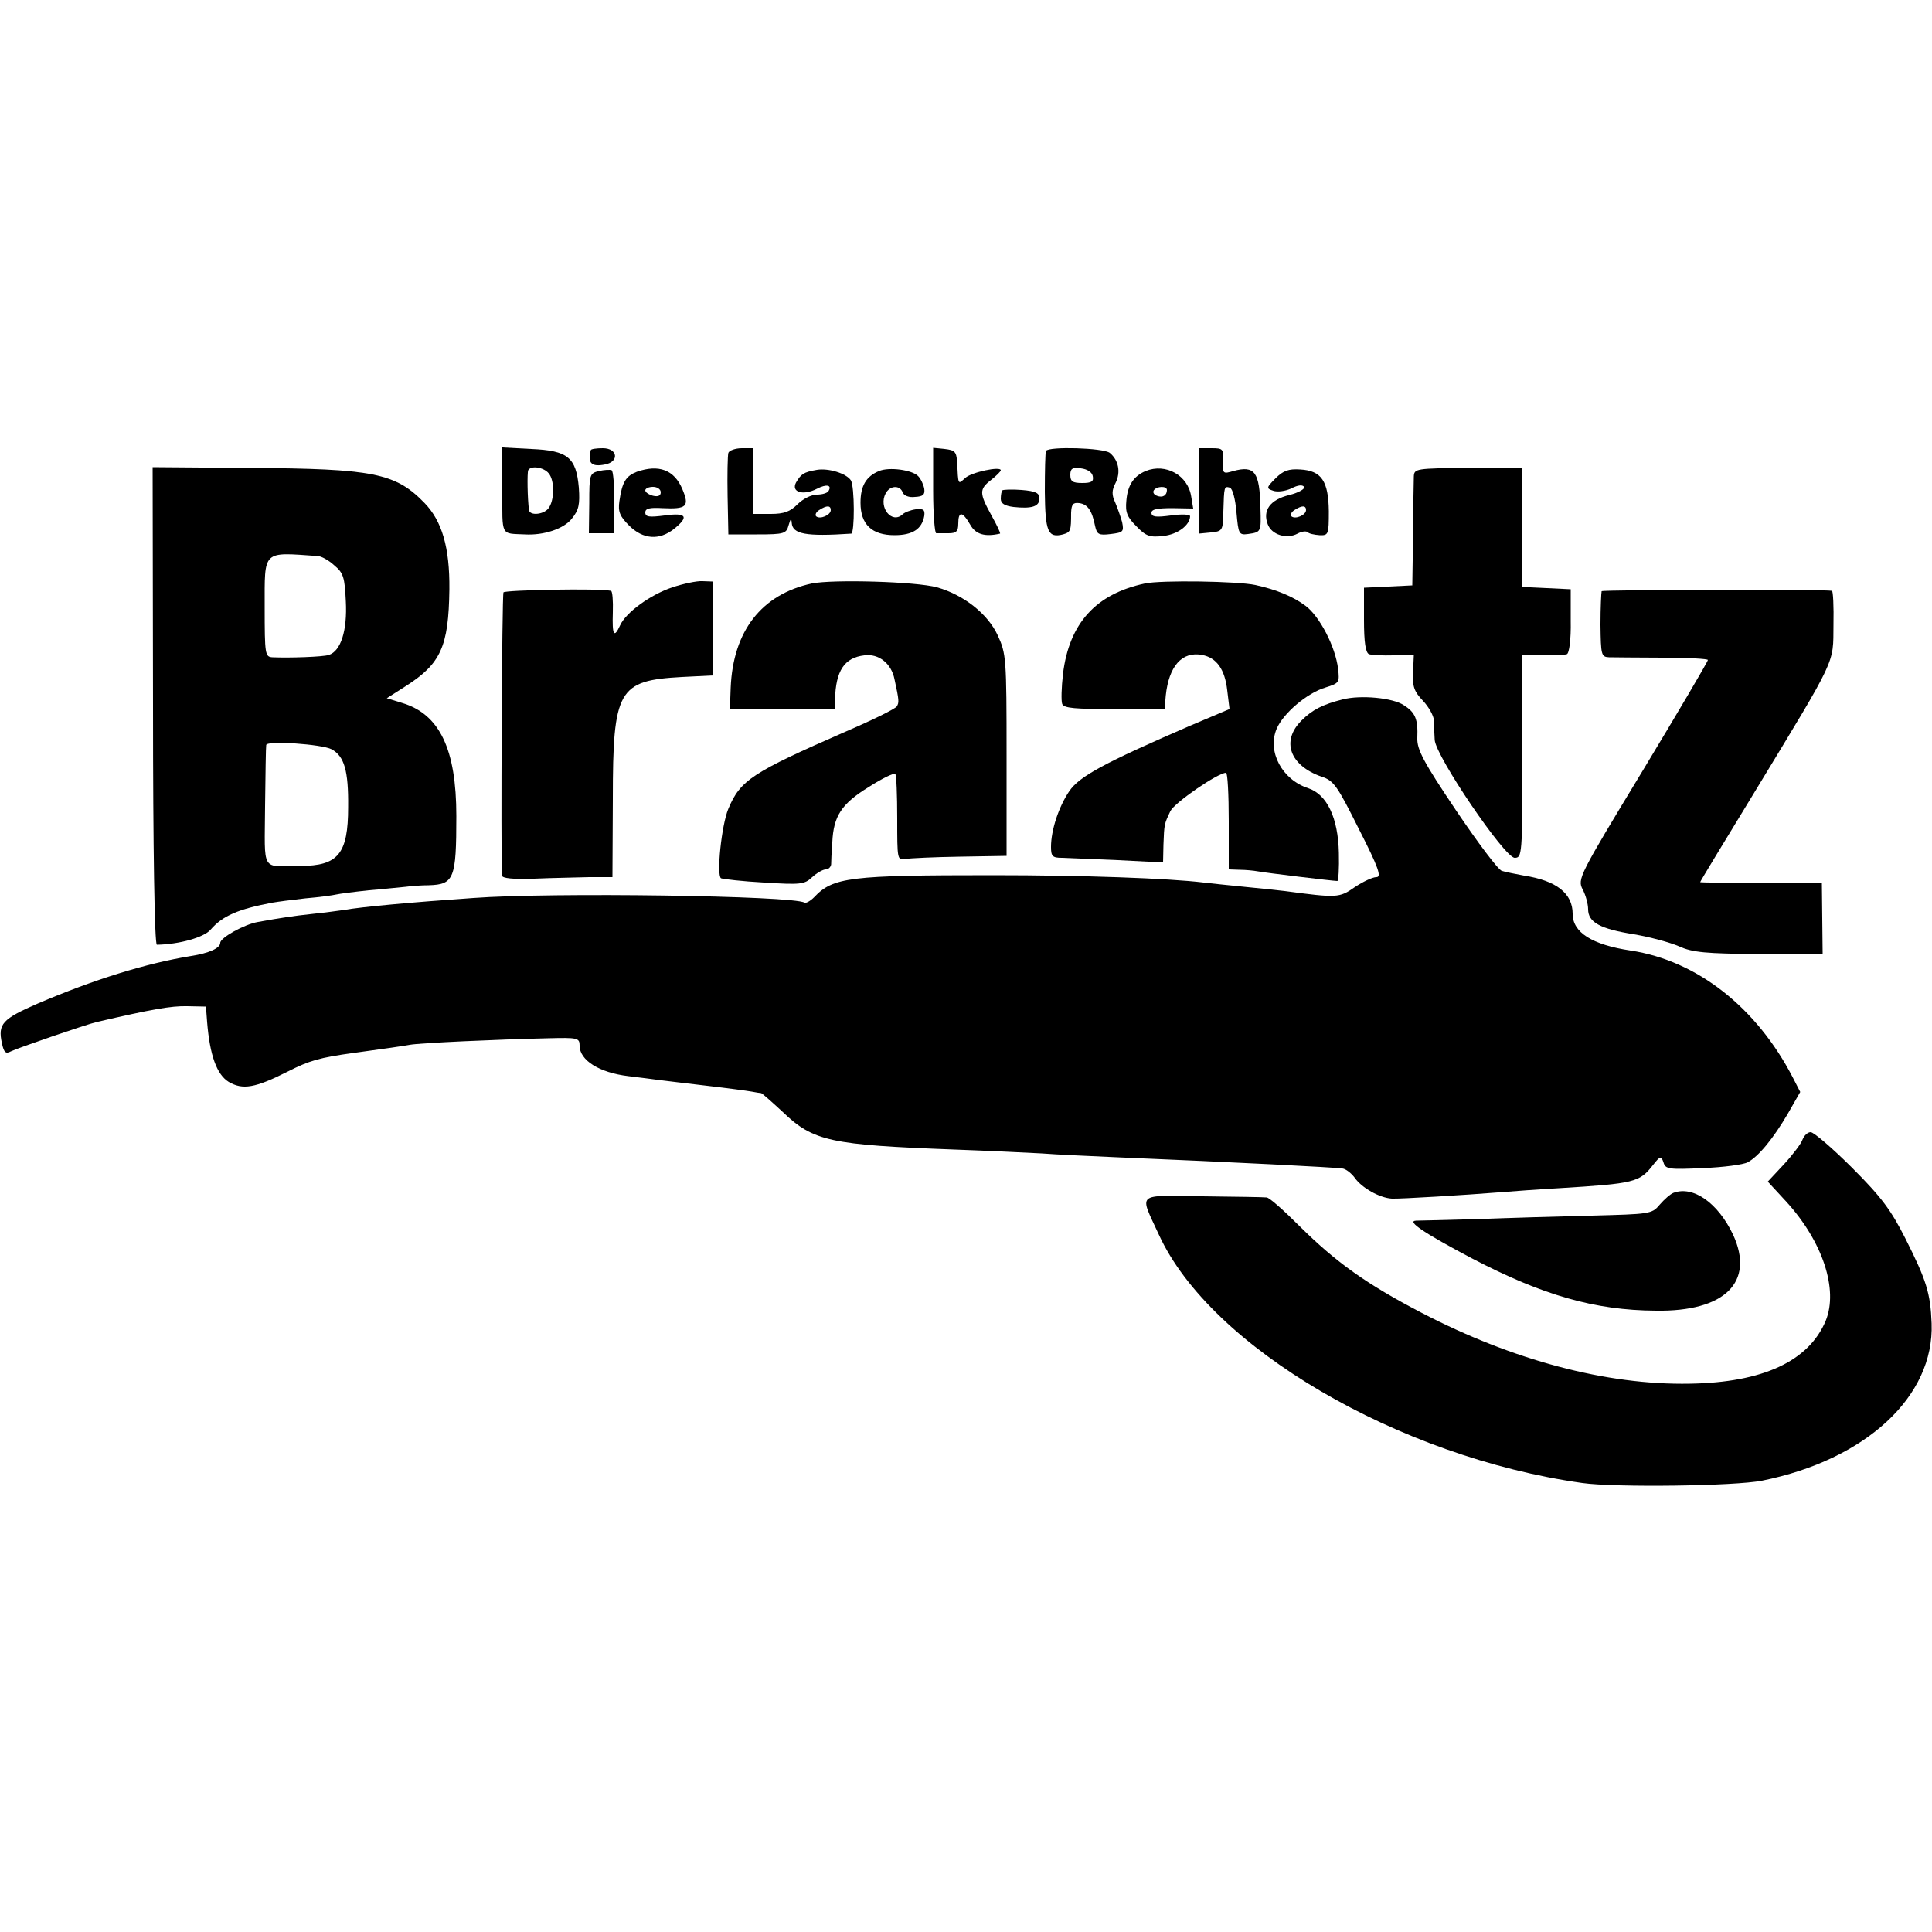
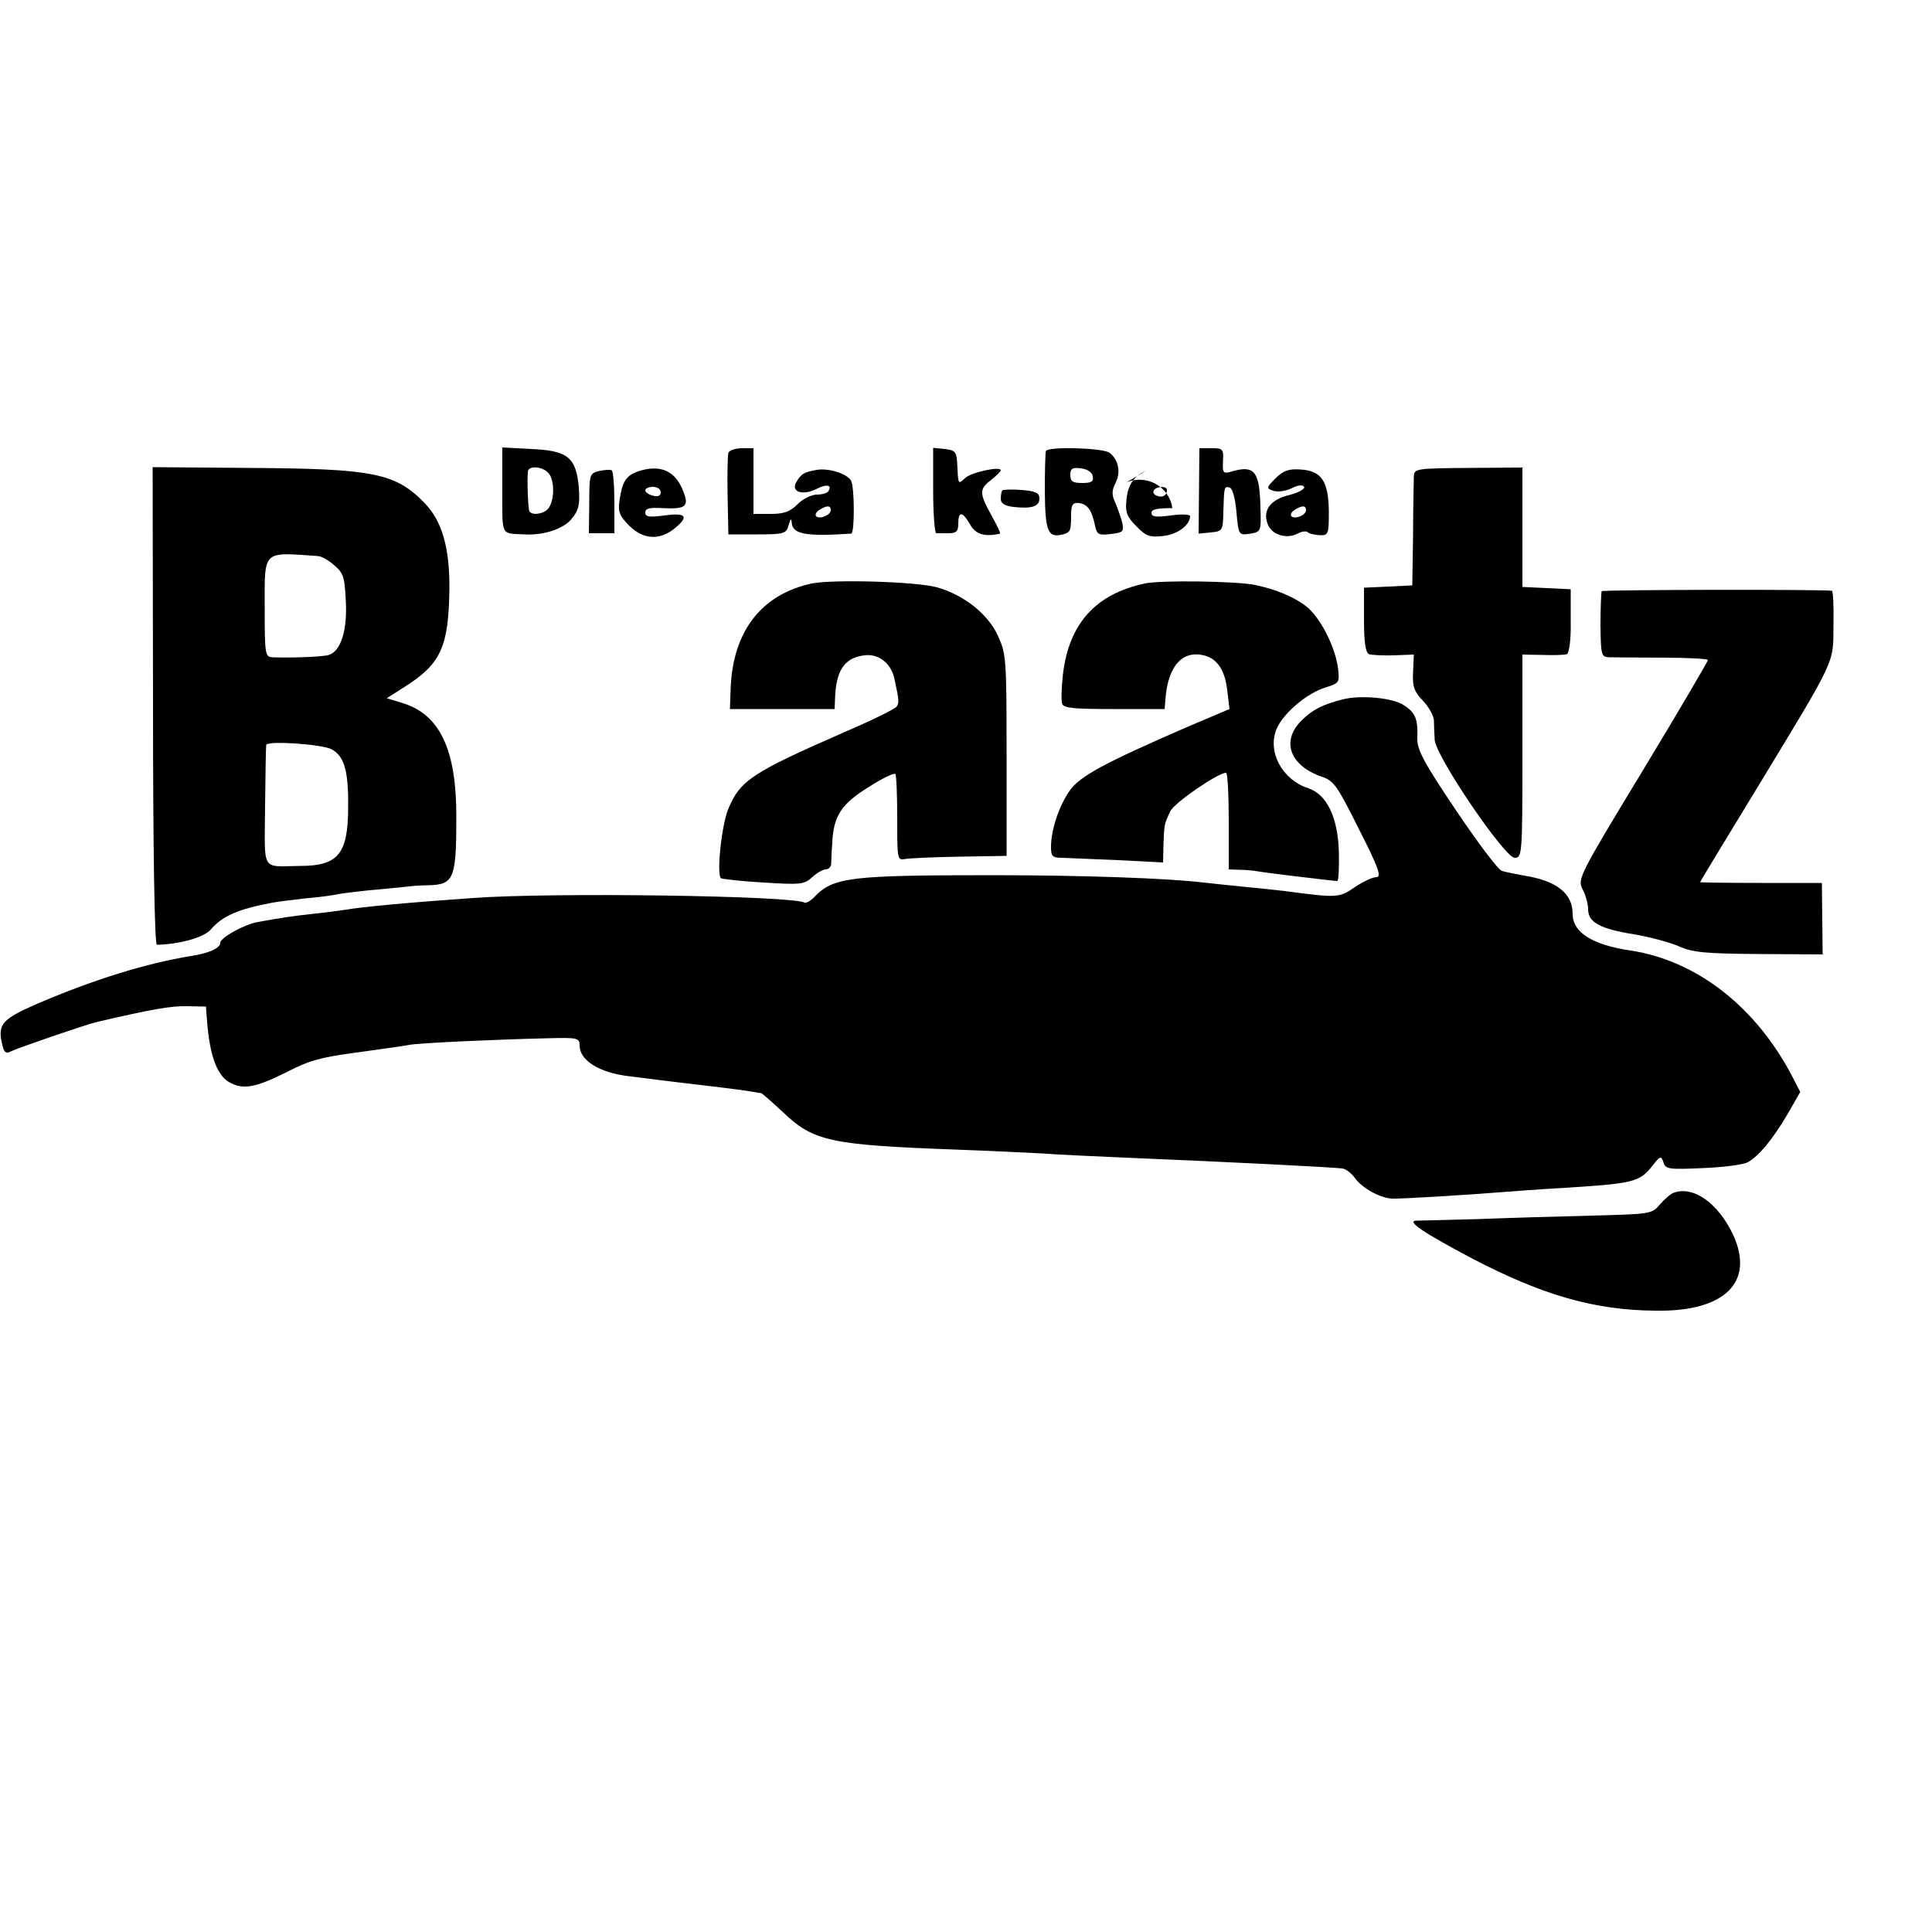
<svg xmlns="http://www.w3.org/2000/svg" version="1.0" width="500pt" height="500pt" viewBox="0 0 500 500" preserveAspectRatio="xMidYMid meet">
  <g transform="translate(0,500) scale(0.1,-0.1)" fill="#000000" stroke="none">
    <path d="M1300 3731 c0 -121 -5 -111 58 -114 50 -3 102 15 122 41 18 22 21 37 18 80 -7 78 -28 96 -123 100 l-75 4 0 -111z m120 44 c16 -19 15 -71 -1 -91 -13 -16 -48 -19 -50 -4 -4 30 -5 96 -2 103 7 13 40 8 53 -8z" />
-     <path d="M1529 3835 c-9 -34 2 -44 37 -37 37 7 33 42 -6 42 -16 0 -31 -2 -31 -5z" />
    <path d="M1885 3828 c-2 -7 -3 -58 -2 -112 l2 -99 75 0 c70 0 75 2 81 24 5 17 7 19 8 6 2 -29 35 -36 154 -28 9 1 9 122 -1 138 -12 18 -58 32 -88 27 -35 -6 -41 -11 -54 -33 -13 -25 19 -34 54 -16 25 13 40 10 30 -6 -3 -5 -16 -9 -30 -9 -14 0 -36 -11 -50 -25 -19 -19 -35 -25 -69 -25 l-45 0 0 85 0 85 -30 0 c-17 0 -33 -6 -35 -12z m265 -148 c0 -13 -28 -25 -38 -16 -3 4 0 11 8 16 20 13 30 12 30 0z" />
    <path d="M2415 3730 c0 -60 4 -110 8 -110 4 0 18 0 32 0 20 0 25 5 25 25 0 33 11 32 31 -3 14 -25 38 -32 77 -23 2 1 -8 22 -22 47 -32 58 -32 68 -1 92 14 11 25 22 25 25 0 11 -76 -5 -92 -20 -19 -17 -18 -20 -21 42 -2 26 -6 30 -32 33 l-30 3 0 -111z" />
    <path d="M2707 3833 c-2 -5 -3 -52 -3 -106 1 -103 8 -120 47 -110 20 6 21 9 21 56 1 22 5 27 21 25 22 -3 33 -19 41 -59 5 -22 9 -25 41 -21 32 4 34 6 29 31 -4 14 -12 37 -18 51 -9 19 -9 31 1 50 14 28 8 59 -15 78 -17 13 -158 17 -165 5z m121 -65 c3 -14 -3 -18 -27 -18 -25 0 -31 4 -31 21 0 16 5 20 27 17 17 -2 29 -10 31 -20z" />
    <path d="M3103 3729 l-1 -110 31 3 c31 3 32 5 33 53 2 67 2 67 17 63 7 -3 14 -29 17 -64 5 -56 6 -59 30 -56 34 5 34 5 32 68 -2 93 -15 110 -70 95 -27 -8 -28 -7 -27 25 2 32 0 34 -29 34 l-32 0 -1 -111z" />
    <path d="M396 3173 c0 -371 4 -618 10 -618 58 1 122 19 139 39 31 36 71 53 160 70 11 2 49 7 85 11 36 3 72 8 80 10 8 2 47 7 85 11 39 3 81 8 95 9 14 2 41 4 60 4 65 2 71 17 71 179 0 173 -43 264 -141 293 l-39 12 47 30 c93 59 113 103 115 252 1 108 -19 177 -65 224 -75 77 -133 88 -450 90 l-253 2 1 -618z m426 388 c9 0 29 -11 43 -24 24 -20 27 -31 30 -93 4 -76 -13 -129 -44 -139 -15 -5 -102 -8 -146 -6 -19 1 -20 8 -20 129 0 150 -7 143 137 133z m36 -500 c33 -18 44 -55 43 -150 0 -121 -26 -152 -124 -152 -103 -1 -92 -19 -91 154 1 83 2 155 3 159 2 12 144 2 169 -11z" />
    <path d="M1550 3781 c-24 -6 -25 -9 -25 -83 l-1 -78 33 0 33 0 0 79 c0 44 -3 82 -7 84 -5 2 -19 1 -33 -2z" />
    <path d="M1648 3779 c-28 -11 -38 -26 -45 -76 -4 -27 1 -39 25 -63 36 -36 78 -39 116 -9 40 32 33 43 -24 35 -40 -5 -50 -4 -50 8 0 10 11 13 44 11 63 -3 71 4 52 49 -21 50 -61 65 -118 45z m62 -53 c0 -9 -7 -12 -20 -9 -11 3 -20 9 -20 14 0 5 9 9 20 9 11 0 20 -6 20 -14z" />
-     <path d="M2275 3781 c-34 -14 -48 -39 -48 -82 0 -56 29 -84 88 -84 47 0 71 16 77 50 2 16 -2 19 -22 17 -14 -2 -29 -8 -34 -13 -28 -26 -63 18 -44 54 11 21 37 22 44 3 3 -9 17 -14 32 -12 21 1 26 6 24 21 -2 11 -9 26 -16 33 -16 16 -75 24 -101 13z" />
-     <path d="M2965 3781 c-31 -13 -47 -37 -50 -77 -3 -30 2 -42 26 -66 25 -26 35 -29 70 -25 36 4 68 27 69 51 0 5 -22 6 -50 2 -38 -5 -50 -4 -50 7 0 9 15 12 54 12 l54 -1 -5 30 c-8 56 -66 88 -118 67z m55 -49 c0 -14 -11 -21 -26 -15 -8 3 -11 9 -8 14 7 11 34 12 34 1z" />
+     <path d="M2965 3781 c-31 -13 -47 -37 -50 -77 -3 -30 2 -42 26 -66 25 -26 35 -29 70 -25 36 4 68 27 69 51 0 5 -22 6 -50 2 -38 -5 -50 -4 -50 7 0 9 15 12 54 12 c-8 56 -66 88 -118 67z m55 -49 c0 -14 -11 -21 -26 -15 -8 3 -11 9 -8 14 7 11 34 12 34 1z" />
    <path d="M3301 3762 c-24 -24 -24 -26 -6 -32 11 -4 32 -1 47 6 17 9 29 10 33 4 3 -5 -14 -15 -38 -21 -50 -12 -70 -40 -56 -76 10 -27 49 -39 77 -24 11 6 22 7 26 4 3 -4 17 -7 31 -8 23 -1 24 2 24 62 -1 78 -19 105 -74 108 -30 2 -44 -3 -64 -23z m79 -82 c0 -13 -28 -25 -38 -16 -3 4 0 11 8 16 20 13 30 12 30 0z" />
    <path d="M3659 3767 c0 -12 -2 -80 -2 -152 l-2 -130 -62 -3 -63 -3 0 -83 c0 -58 4 -85 13 -89 6 -2 35 -4 64 -3 l52 2 -2 -46 c-2 -37 3 -50 26 -74 15 -16 27 -38 28 -50 0 -12 1 -34 2 -51 3 -43 181 -305 207 -305 19 0 20 7 20 263 l0 263 53 -1 c28 -1 57 0 62 2 6 2 11 38 10 86 l0 82 -62 3 -63 3 0 154 0 155 -140 -1 c-136 -1 -140 -2 -141 -22z" />
    <path d="M2594 3731 c-2 -2 -4 -12 -4 -22 0 -12 10 -18 33 -21 47 -5 67 1 67 22 0 14 -9 19 -46 22 -25 2 -47 1 -50 -1z" />
-     <path d="M1740 3480 c-57 -19 -120 -65 -135 -98 -16 -35 -21 -26 -19 33 1 30 -1 56 -5 56 -32 7 -274 2 -278 -4 -4 -7 -7 -666 -4 -733 1 -7 28 -10 84 -8 45 2 109 3 142 4 l60 0 1 203 c0 283 14 306 179 315 l80 4 0 122 0 121 -27 1 c-15 1 -51 -7 -78 -16z" />
    <path d="M2101 3490 c-130 -28 -204 -123 -210 -270 l-2 -55 135 0 136 0 1 25 c2 74 24 108 76 114 37 5 70 -21 78 -62 12 -55 12 -60 6 -70 -3 -6 -64 -36 -134 -66 -240 -105 -271 -125 -302 -199 -18 -43 -31 -172 -19 -180 5 -2 55 -8 111 -11 95 -6 105 -5 125 14 12 11 28 20 35 20 7 0 13 6 14 13 0 6 1 32 3 57 3 68 24 100 94 143 34 22 65 37 69 34 3 -3 5 -55 5 -115 0 -106 0 -109 21 -105 12 2 76 5 142 6 l120 2 0 261 c0 252 -1 262 -23 310 -26 56 -89 105 -157 124 -54 15 -269 21 -324 10z" />
    <path d="M2963 3490 c-127 -27 -196 -103 -212 -234 -4 -35 -5 -70 -2 -78 5 -11 34 -13 135 -13 l130 0 3 35 c8 76 42 115 94 105 38 -7 59 -38 65 -91 l6 -49 -104 -44 c-219 -95 -285 -130 -311 -169 -27 -40 -47 -100 -47 -144 0 -24 4 -28 28 -28 15 -1 80 -3 145 -6 l117 -6 1 46 c2 54 2 53 18 87 11 22 123 99 144 99 4 0 7 -56 7 -125 l0 -125 28 -1 c15 0 36 -2 47 -4 21 -4 196 -25 206 -25 3 0 5 33 4 73 -2 91 -31 151 -79 167 -68 22 -107 95 -82 154 17 40 79 93 127 107 35 11 36 13 32 48 -7 58 -48 136 -84 163 -32 24 -75 42 -130 54 -46 10 -244 13 -286 4z" />
    <path d="M4145 3470 c-1 -3 -3 -42 -3 -87 1 -78 2 -83 22 -84 11 0 74 -1 139 -1 64 0 117 -3 117 -6 0 -4 -76 -133 -169 -287 -165 -272 -169 -280 -155 -307 8 -15 14 -38 14 -51 0 -34 31 -51 119 -65 41 -7 93 -21 116 -31 35 -16 70 -19 207 -20 l165 -1 -1 92 -1 93 -157 0 c-87 0 -158 1 -158 2 0 2 64 107 142 235 213 351 202 328 203 430 1 49 -1 89 -4 89 -19 4 -593 3 -596 -1z" />
    <path d="M3475 3190 c-52 -13 -79 -27 -107 -55 -53 -53 -30 -116 52 -145 32 -10 41 -24 97 -136 51 -100 59 -124 45 -124 -10 0 -35 -12 -56 -26 -40 -28 -46 -28 -181 -10 -16 2 -64 7 -105 11 -41 4 -88 9 -105 11 -90 11 -311 19 -545 19 -371 0 -414 -5 -463 -57 -10 -10 -21 -16 -25 -14 -29 18 -655 27 -857 12 -160 -11 -290 -23 -335 -31 -14 -2 -50 -7 -80 -10 -55 -6 -81 -10 -142 -21 -36 -6 -98 -41 -98 -54 0 -14 -30 -27 -75 -34 -117 -19 -252 -61 -397 -123 -92 -40 -104 -53 -93 -103 5 -24 10 -28 23 -21 18 9 196 70 222 76 142 33 193 42 234 41 l49 -1 3 -40 c7 -86 25 -136 56 -155 36 -21 68 -16 153 27 55 28 82 36 170 48 88 12 122 17 145 21 27 5 227 14 358 17 77 2 82 1 82 -19 0 -38 51 -70 126 -79 27 -3 63 -8 79 -10 17 -2 73 -9 125 -15 52 -6 104 -13 115 -15 11 -2 22 -4 25 -4 3 -1 28 -23 56 -49 79 -76 124 -85 444 -97 85 -3 187 -8 225 -10 39 -3 126 -7 195 -10 313 -13 562 -26 584 -29 9 -1 23 -12 32 -24 18 -26 64 -52 96 -54 22 -1 187 9 288 17 25 2 90 7 145 10 195 12 208 15 243 60 19 24 21 24 27 7 5 -18 14 -19 102 -15 53 2 105 9 116 15 28 15 66 61 104 126 l32 56 -19 37 c-94 182 -248 303 -420 329 -100 15 -150 47 -150 95 0 53 -42 86 -126 99 -21 4 -47 9 -57 12 -10 3 -63 74 -119 157 -84 125 -101 157 -100 187 2 49 -5 66 -35 85 -28 19 -111 27 -158 15z" />
-     <path d="M4665 2051 c-3 -10 -25 -39 -48 -64 l-42 -45 48 -52 c94 -103 135 -227 102 -308 -44 -105 -163 -160 -352 -163 -216 -4 -458 61 -693 183 -144 75 -222 131 -316 224 -41 41 -79 75 -86 75 -7 1 -82 2 -166 3 -174 2 -164 12 -113 -99 133 -291 620 -576 1096 -643 85 -12 395 -8 465 6 269 54 446 218 439 407 -3 78 -13 111 -68 220 -37 73 -61 106 -137 182 -51 51 -100 93 -108 93 -8 0 -17 -9 -21 -19z" />
    <path d="M4331 1913 c-8 -3 -24 -17 -36 -31 -20 -24 -26 -24 -175 -28 -85 -2 -218 -6 -295 -9 -77 -2 -149 -4 -160 -4 -26 -1 20 -32 145 -98 182 -95 317 -134 475 -135 179 -3 257 74 200 197 -39 82 -103 127 -154 108z" />
  </g>
</svg>